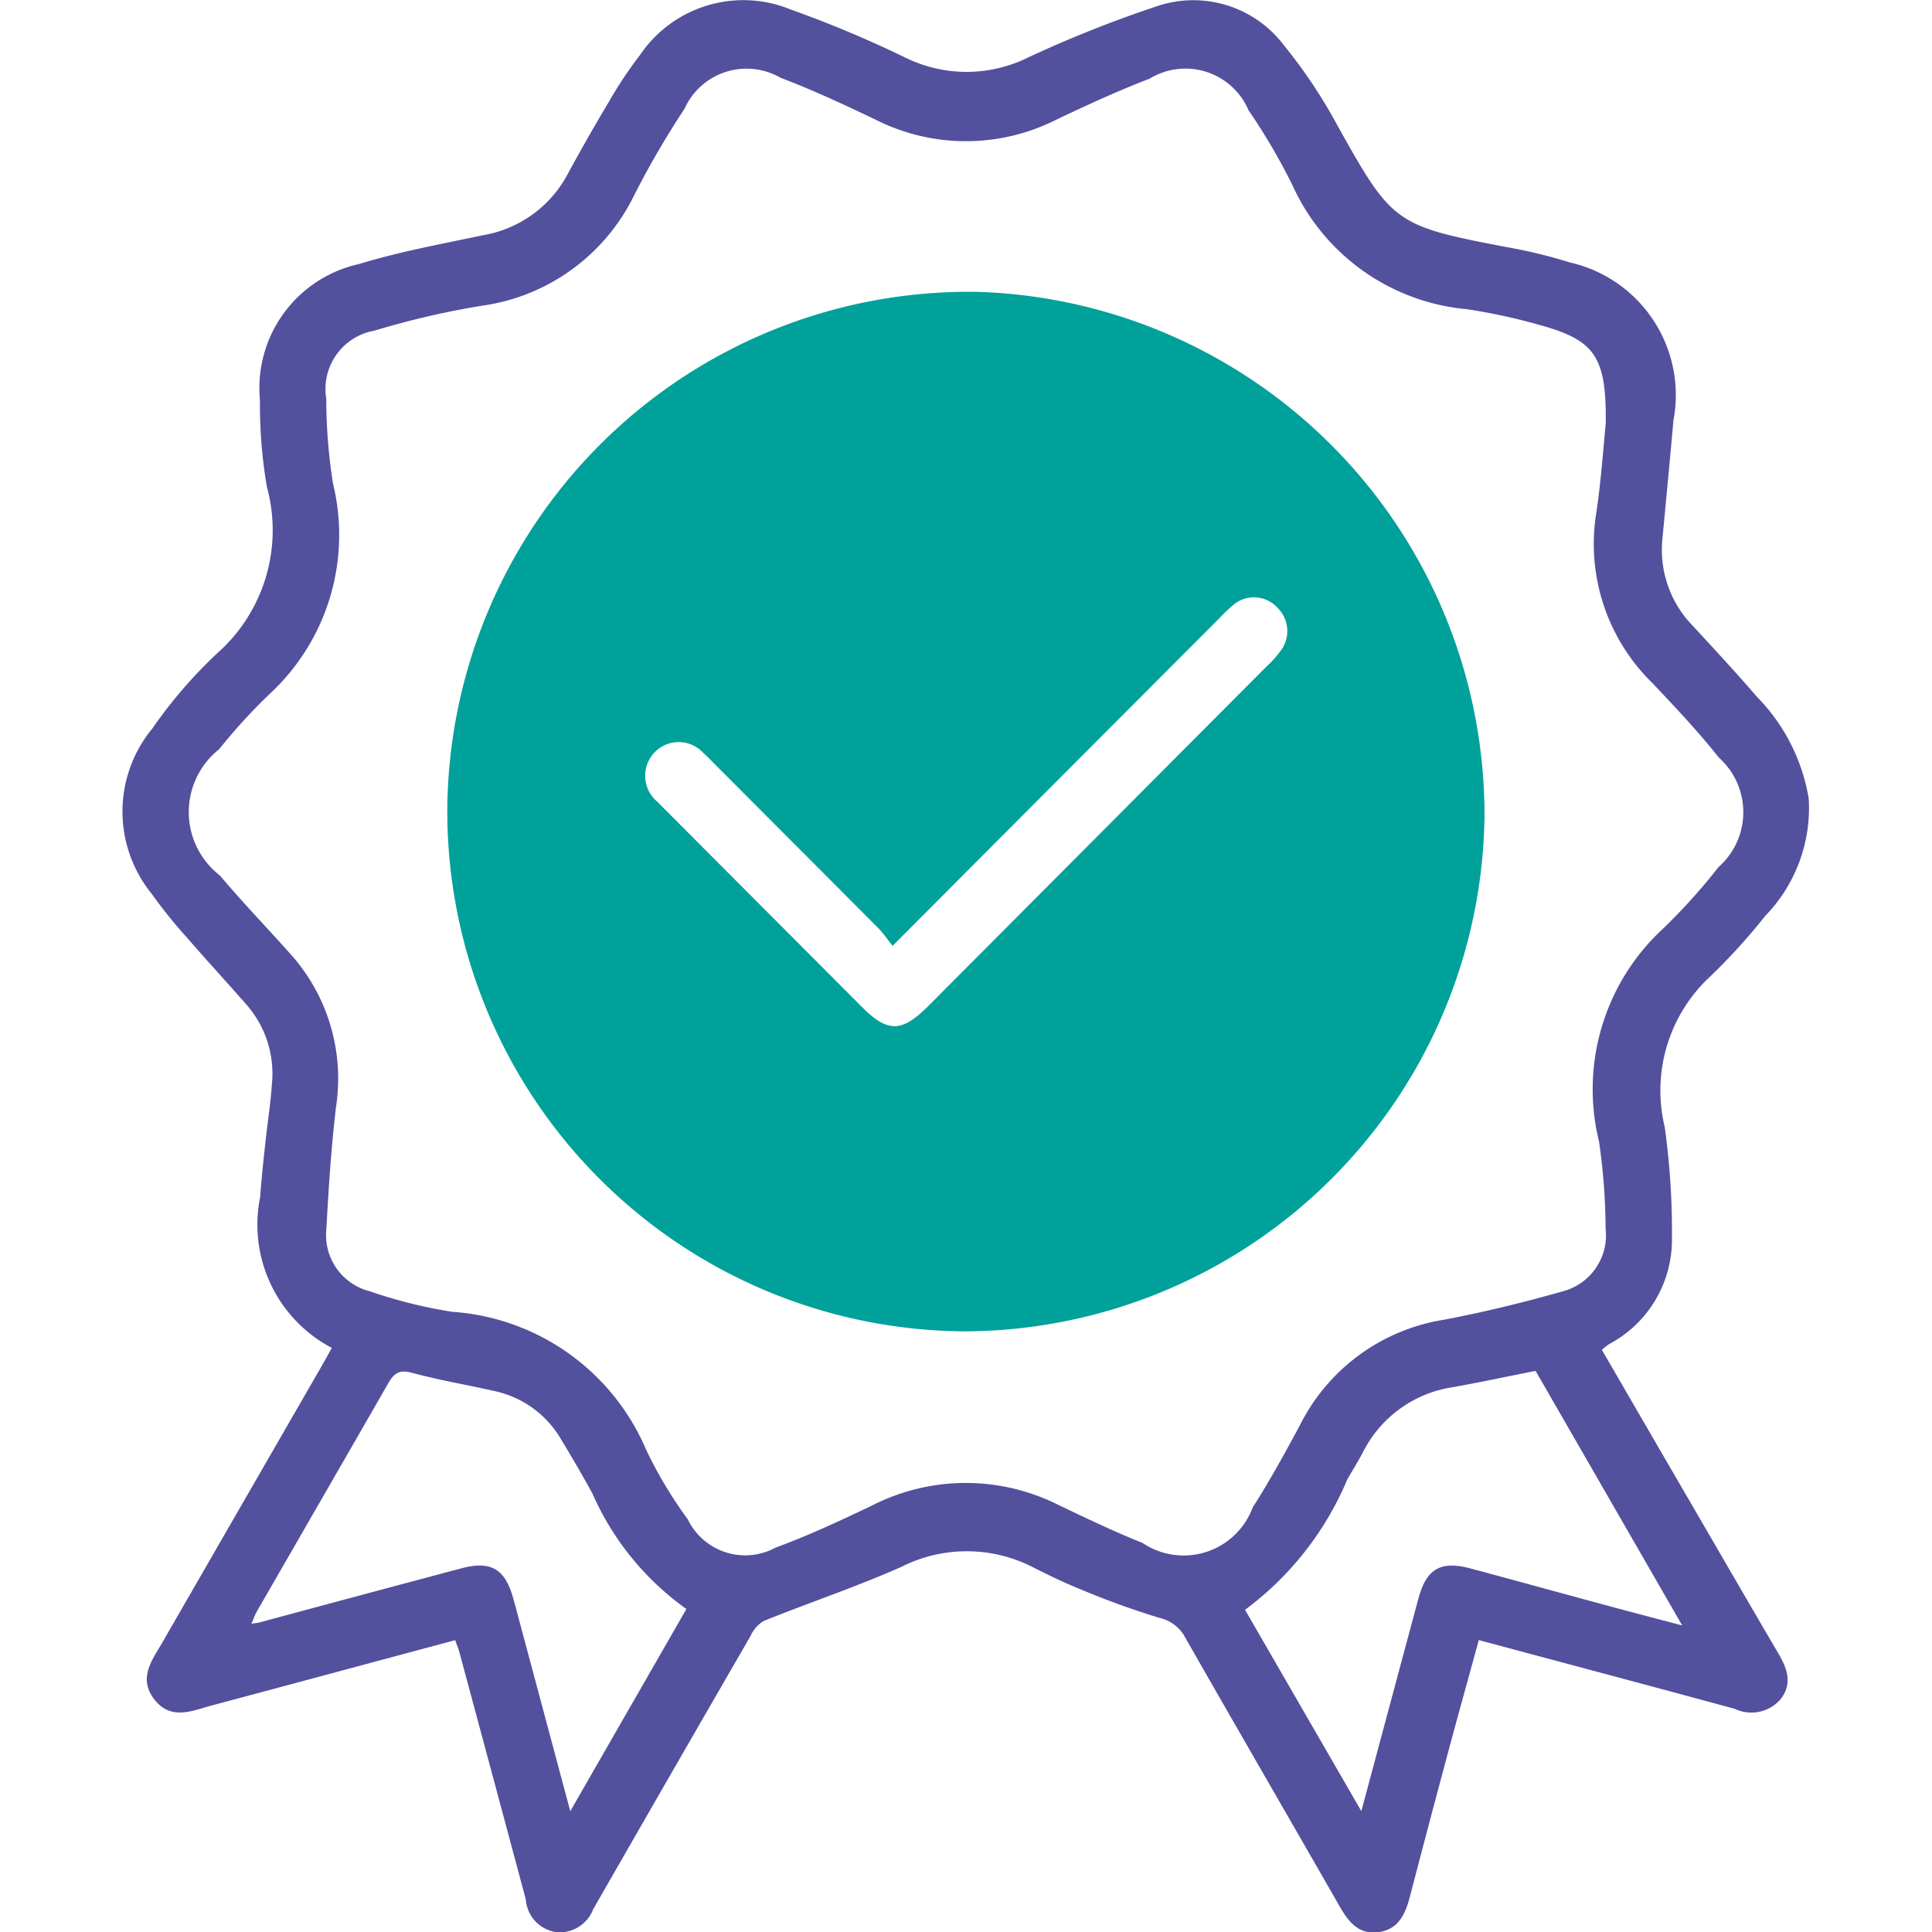
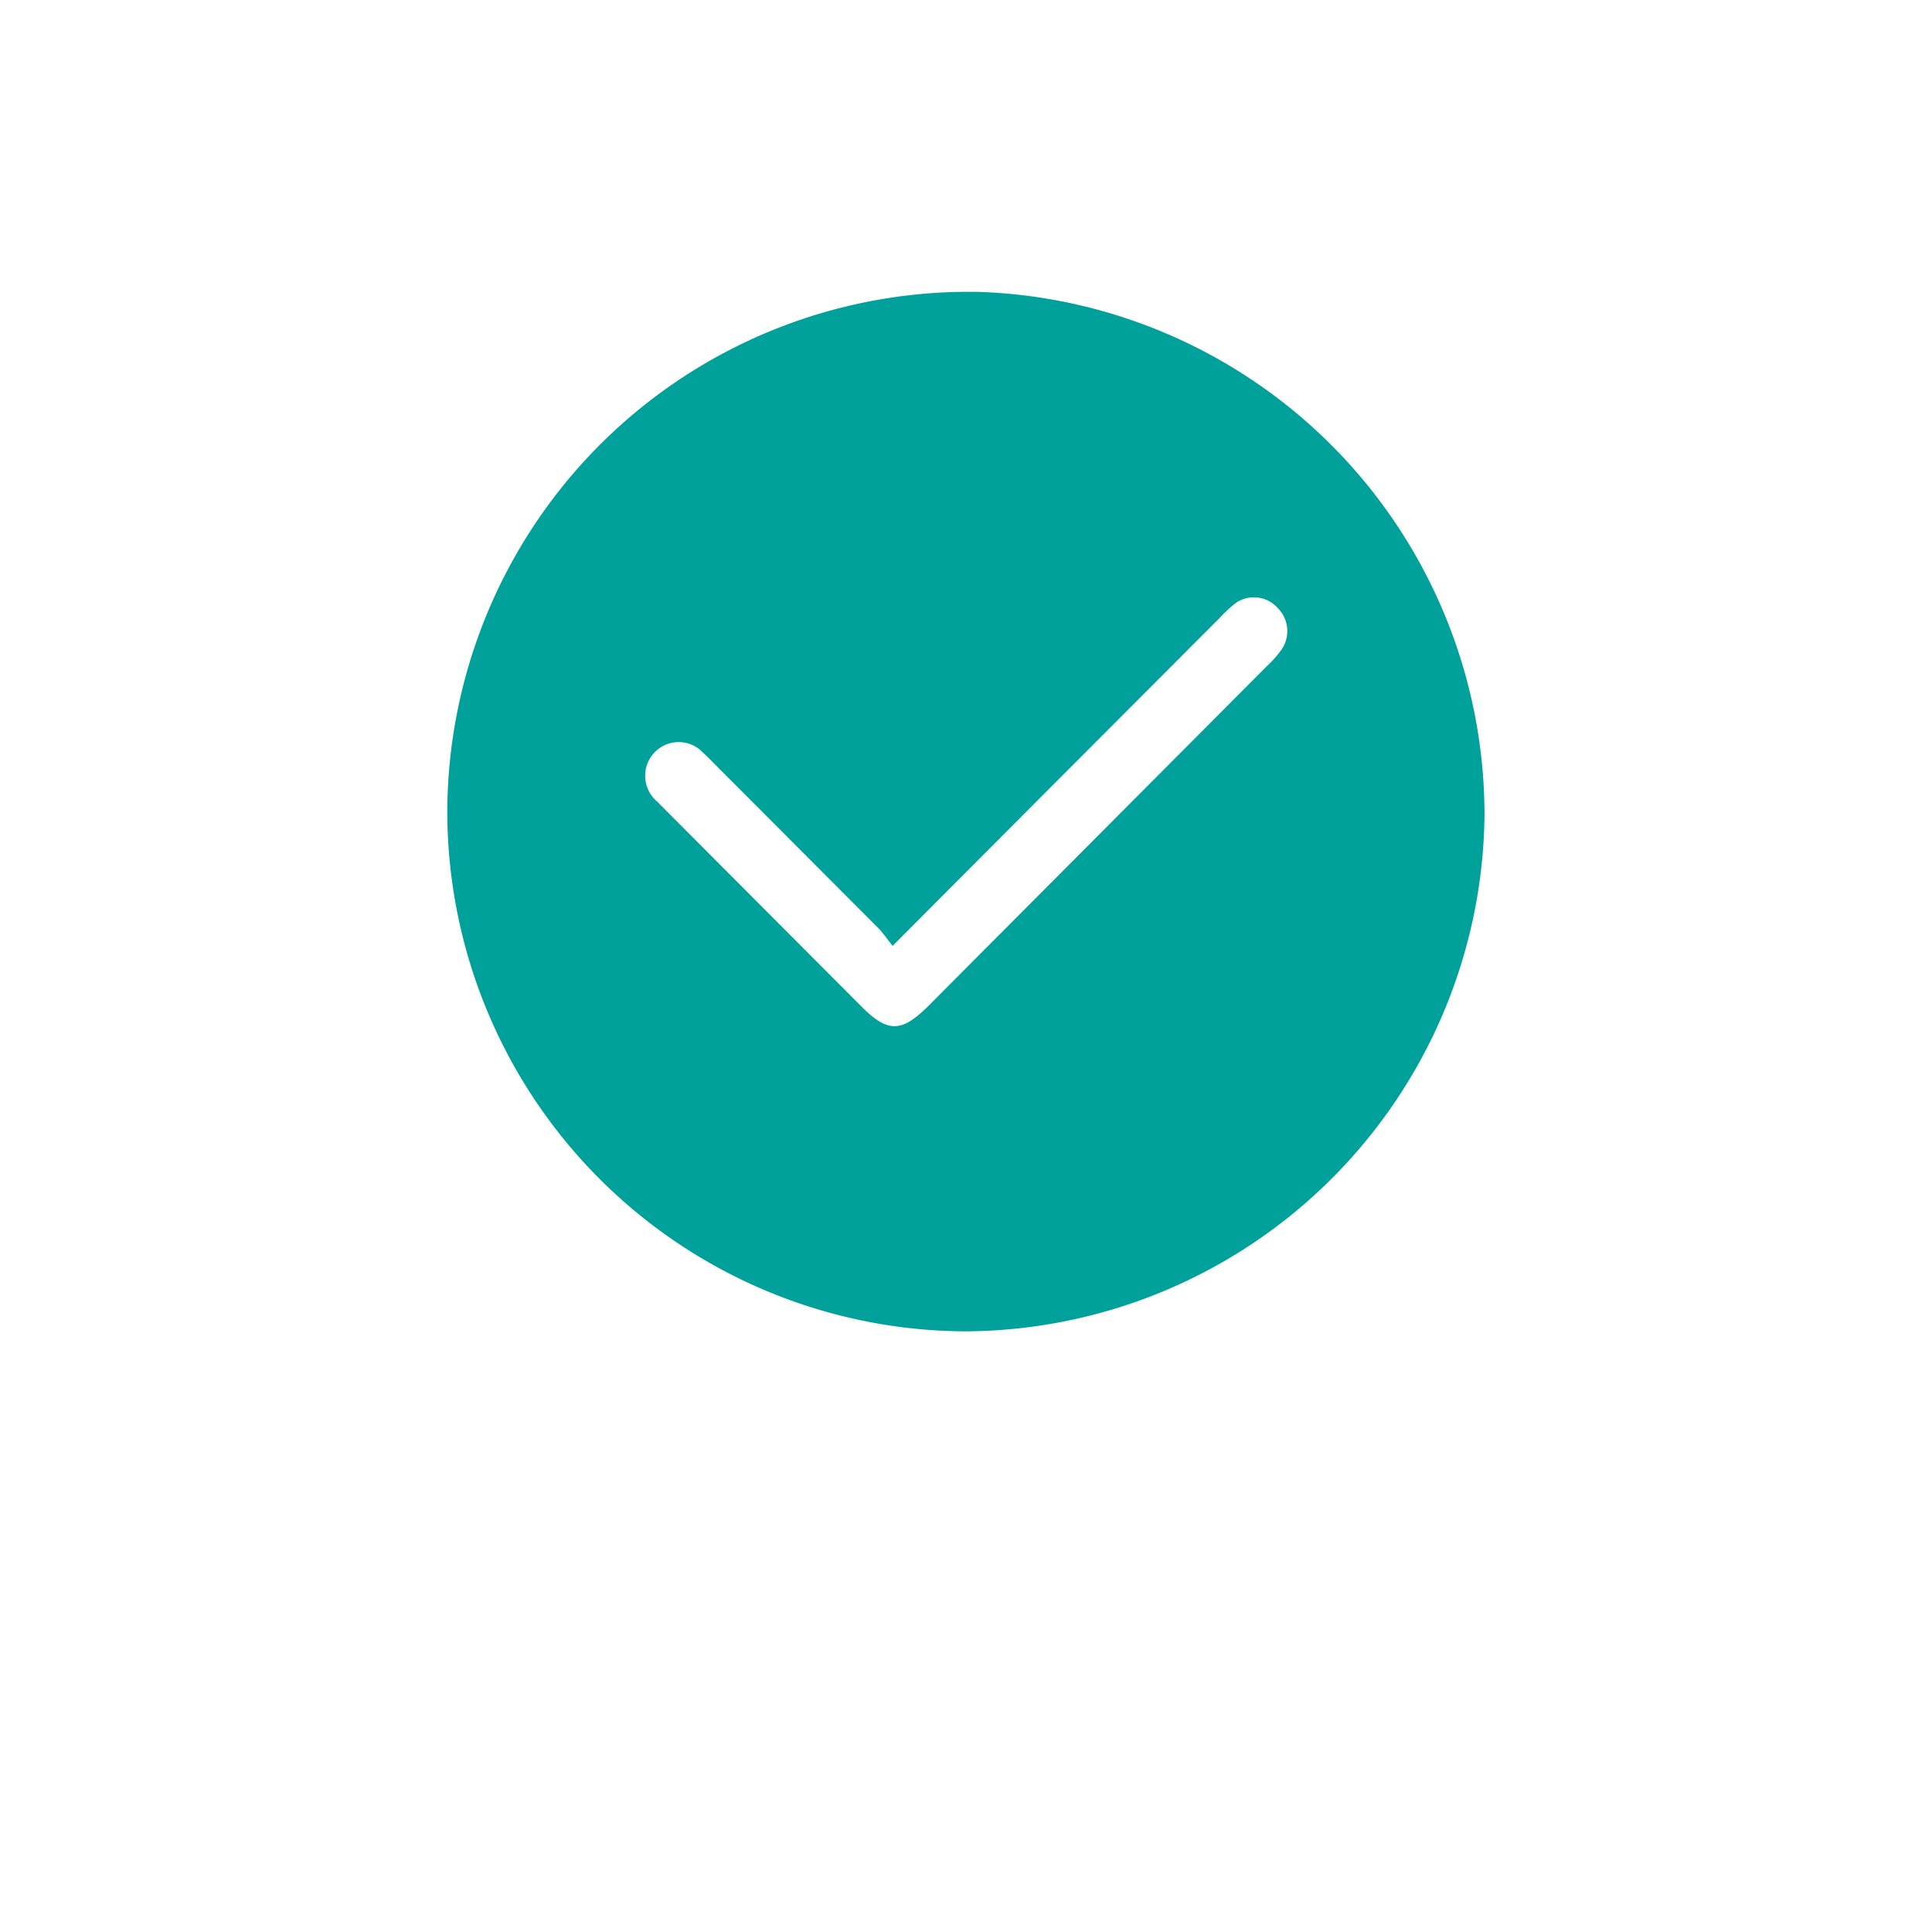
<svg xmlns="http://www.w3.org/2000/svg" width="40" height="40" viewBox="0 0 40 40">
  <defs>
    <rect width="40" height="40" fill="#fff" stroke="#707070" stroke-width="1" />
  </defs>
  <g id="_3" transform="translate(-285 -4851)">
    <g id="Group_151" transform="translate(839.147 5145.263)">
-       <path d="M-519.34-263.487c-.546-.938-1.09-1.879-1.643-2.83a1.74,1.74,0,0,1,.152-.118,2.447,2.447,0,0,0,1.3-2.185,15.708,15.708,0,0,0-.15-2.311,3.218,3.218,0,0,1,.926-3.1A12.415,12.415,0,0,0-517.6-275.3a3.2,3.2,0,0,0,.9-2.431,3.916,3.916,0,0,0-1.076-2.11c-.43-.5-.879-.984-1.327-1.469a2.249,2.249,0,0,1-.624-1.81c.077-.813.155-1.627.227-2.44a2.816,2.816,0,0,0-2.142-3.269,10.539,10.539,0,0,0-1.289-.314c-2.351-.448-2.39-.485-3.554-2.573a10.4,10.4,0,0,0-1.073-1.6,2.349,2.349,0,0,0-2.624-.822,24.89,24.89,0,0,0-2.7,1.075,2.868,2.868,0,0,1-2.52-.007,23.556,23.556,0,0,0-2.369-.994,2.582,2.582,0,0,0-3.128.944,8.529,8.529,0,0,0-.642.965q-.441.737-.851,1.493a2.446,2.446,0,0,1-1.743,1.267c-.866.182-1.74.342-2.585.6a2.629,2.629,0,0,0-2.045,2.814,10.083,10.083,0,0,0,.144,1.8,3.4,3.4,0,0,1-1.023,3.438,9.694,9.694,0,0,0-1.346,1.559,2.7,2.7,0,0,0-.014,3.429,9.747,9.747,0,0,0,.7.873c.423.488.86.961,1.284,1.447a2.168,2.168,0,0,1,.5,1.643c-.026.386-.087.768-.129,1.153s-.084.77-.111,1.156a2.882,2.882,0,0,0,1.483,3.127c-.09.161-.157.285-.229.408q-1.632,2.831-3.262,5.66c-.219.383-.535.763-.179,1.215.342.435.778.23,1.187.119,1.667-.445,3.332-.894,5.037-1.351.041.118.07.184.088.252q.686,2.547,1.37,5.1a.285.285,0,0,1,.007.043.735.735,0,0,0,.647.652.742.742,0,0,0,.744-.474q1.625-2.834,3.26-5.661a.7.7,0,0,1,.268-.308c.951-.384,1.927-.709,2.863-1.126a3,3,0,0,1,2.721.015c.331.167.666.33,1.012.467a16.469,16.469,0,0,0,1.608.58.8.8,0,0,1,.533.417c1.059,1.854,2.128,3.7,3.19,5.553.182.316.387.586.795.536.428-.052.567-.38.663-.745q.389-1.494.79-2.987c.206-.766.419-1.531.634-2.316,1.8.484,3.553.948,5.3,1.424a.8.8,0,0,0,.938-.188c.275-.341.141-.662-.054-.99C-518.018-261.206-518.677-262.348-519.34-263.487Zm-23,6.723c-.387-1.447-.744-2.779-1.1-4.11-.025-.1-.053-.193-.079-.289-.17-.618-.462-.793-1.077-.629q-2.088.555-4.174,1.119c-.04.01-.08.013-.172.028.049-.11.079-.2.123-.272.9-1.562,1.8-3.122,2.7-4.689.123-.216.227-.31.5-.235.564.152,1.142.25,1.713.379a2.105,2.105,0,0,1,1.381,1.009c.222.366.439.737.644,1.113a5.8,5.8,0,0,0,1.945,2.39Zm11.853-5.552c-.6-.239-1.177-.518-1.757-.794a4.267,4.267,0,0,0-3.846.016c-.658.314-1.321.624-2,.873a1.319,1.319,0,0,1-1.816-.584,9.016,9.016,0,0,1-.86-1.435,4.713,4.713,0,0,0-4.023-2.864,9.88,9.88,0,0,1-1.7-.424,1.2,1.2,0,0,1-.9-1.3c.045-.843.1-1.689.2-2.526a3.861,3.861,0,0,0-.967-3.183c-.478-.534-.975-1.051-1.438-1.6a1.66,1.66,0,0,1-.016-2.614,11.724,11.724,0,0,1,1.044-1.143,4.484,4.484,0,0,0,1.313-4.359,11.321,11.321,0,0,1-.139-1.754,1.228,1.228,0,0,1,1-1.411,17.435,17.435,0,0,1,2.208-.513,4.142,4.142,0,0,0,3.172-2.3,18.575,18.575,0,0,1,1.037-1.78,1.408,1.408,0,0,1,1.986-.643c.667.252,1.316.556,1.961.864a4.15,4.15,0,0,0,3.76,0c.632-.3,1.269-.594,1.923-.844a1.421,1.421,0,0,1,2.048.654,12.724,12.724,0,0,1,.911,1.556,4.4,4.4,0,0,0,3.611,2.563,12.057,12.057,0,0,1,1.5.325c1.146.315,1.39.651,1.373,2.045-.048.469-.093,1.156-.194,1.836a4.025,4.025,0,0,0,1.162,3.536c.473.5.945,1,1.373,1.54a1.516,1.516,0,0,1-.01,2.272,12.139,12.139,0,0,1-1.151,1.277,4.522,4.522,0,0,0-1.319,4.4,12.834,12.834,0,0,1,.136,1.8,1.2,1.2,0,0,1-.9,1.306c-.809.23-1.629.43-2.454.586a4.044,4.044,0,0,0-2.97,2.173c-.31.581-.63,1.159-.983,1.714A1.525,1.525,0,0,1-530.488-262.315Zm9.636,1.3c-.95-.256-1.9-.519-2.851-.774-.619-.165-.912.006-1.079.625-.382,1.421-.763,2.843-1.181,4.4l-2.408-4.169a6.477,6.477,0,0,0,2.118-2.7c.106-.187.222-.368.321-.558a2.5,2.5,0,0,1,1.877-1.353c.559-.1,1.116-.221,1.7-.335l3.035,5.27C-519.887-260.76-520.369-260.885-520.852-261.016Z" fill="#53509e" />
      <path d="M-482.044-241.657a10.8,10.8,0,0,0-11.03,10.689,10.771,10.771,0,0,0,10.717,10.831A10.8,10.8,0,0,0-471.6-230.806,10.838,10.838,0,0,0-482.044-241.657Zm6.212,7.445a2.276,2.276,0,0,1-.288.317l-6.985,7.012c-.565.566-.85.569-1.4.015q-2.112-2.118-4.223-4.236a.7.7,0,0,1-.045-1.03.691.691,0,0,1,1,.023c.086.075.164.16.246.241q1.687,1.69,3.373,3.382c.1.1.181.222.3.37l2.17-2.178q2.293-2.3,4.59-4.6a3.067,3.067,0,0,1,.279-.268.658.658,0,0,1,.929.046A.675.675,0,0,1-475.832-234.212Z" transform="translate(-51.812 -46.562)" fill="#00a19a" />
    </g>
  </g>
</svg>